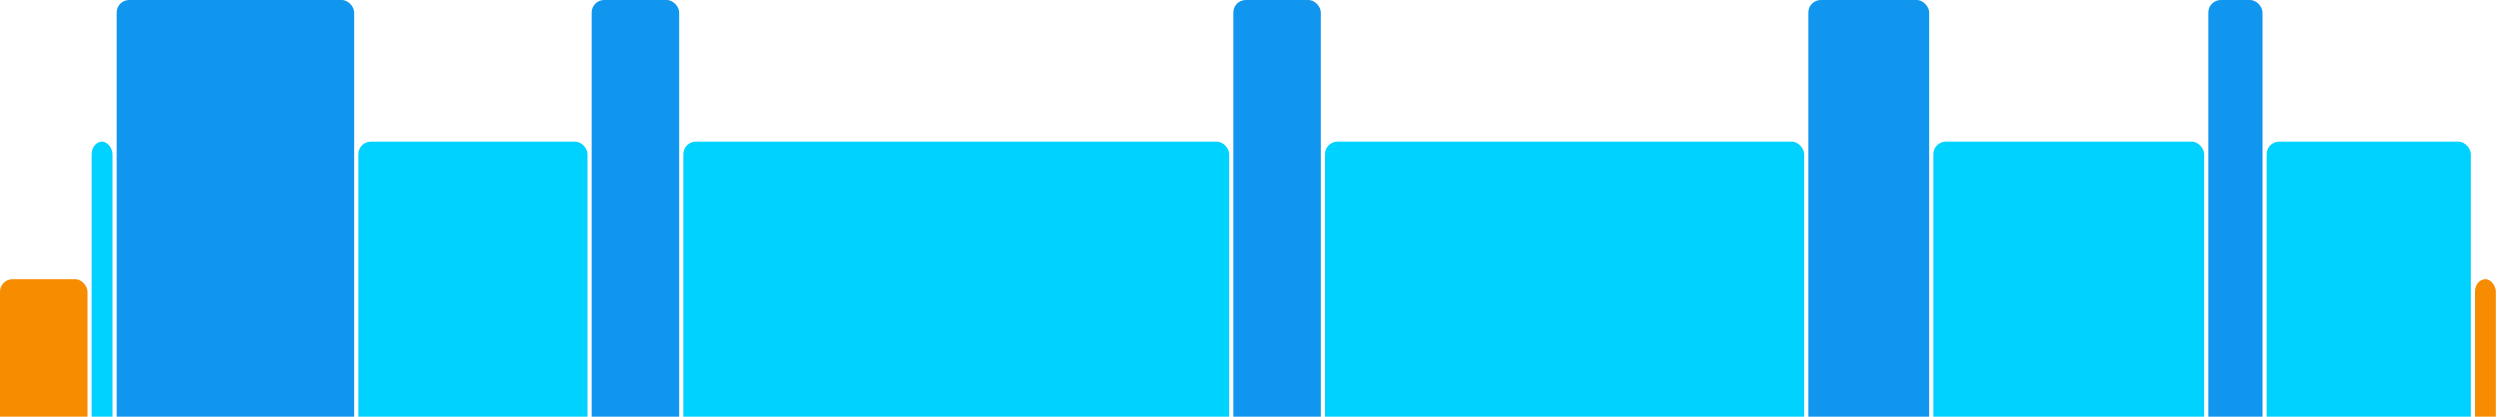
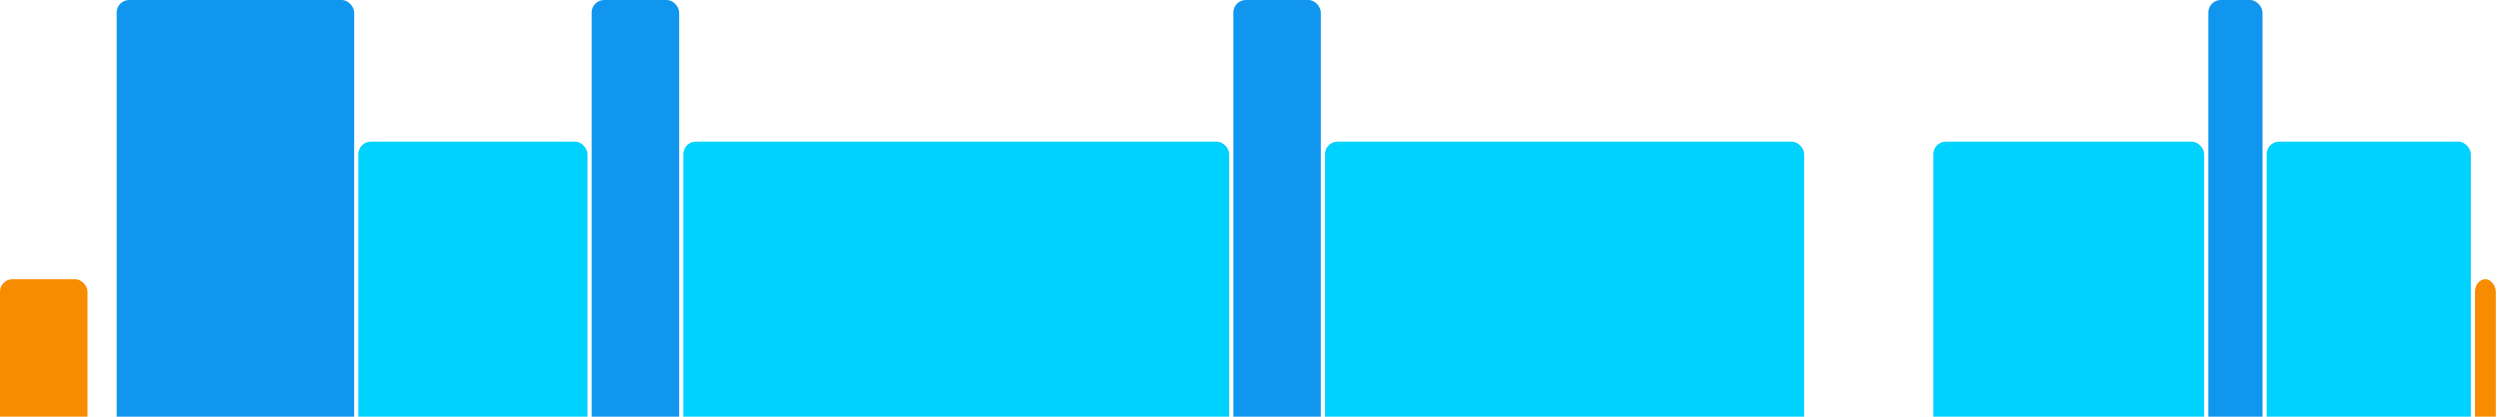
<svg xmlns="http://www.w3.org/2000/svg" version="1.1" baseProfile="full" width="600" height="100">
  <rect x="0" y="67" rx="3" ry="3" width="21" height="43" fill="rgb(248,140,0)" />
-   <rect x="22" y="34" rx="3" ry="3" width="5" height="76" fill="rgb(0,210,255)" />
  <rect x="28" y="0" rx="3" ry="3" width="57" height="110" fill="rgb(17,150,239)" />
  <rect x="86" y="34" rx="3" ry="3" width="55" height="76" fill="rgb(0,210,255)" />
  <rect x="142" y="0" rx="3" ry="3" width="21" height="110" fill="rgb(17,150,239)" />
  <rect x="164" y="34" rx="3" ry="3" width="131" height="76" fill="rgb(0,210,255)" />
  <rect x="296" y="0" rx="3" ry="3" width="21" height="110" fill="rgb(17,150,239)" />
  <rect x="318" y="34" rx="3" ry="3" width="115" height="76" fill="rgb(0,210,255)" />
-   <rect x="434" y="0" rx="3" ry="3" width="29" height="110" fill="rgb(17,150,239)" />
  <rect x="464" y="34" rx="3" ry="3" width="65" height="76" fill="rgb(0,210,255)" />
  <rect x="530" y="0" rx="3" ry="3" width="13" height="110" fill="rgb(17,150,239)" />
  <rect x="544" y="34" rx="3" ry="3" width="49" height="76" fill="rgb(0,210,255)" />
  <rect x="594" y="67" rx="3" ry="3" width="5" height="43" fill="rgb(248,140,0)" />
</svg>